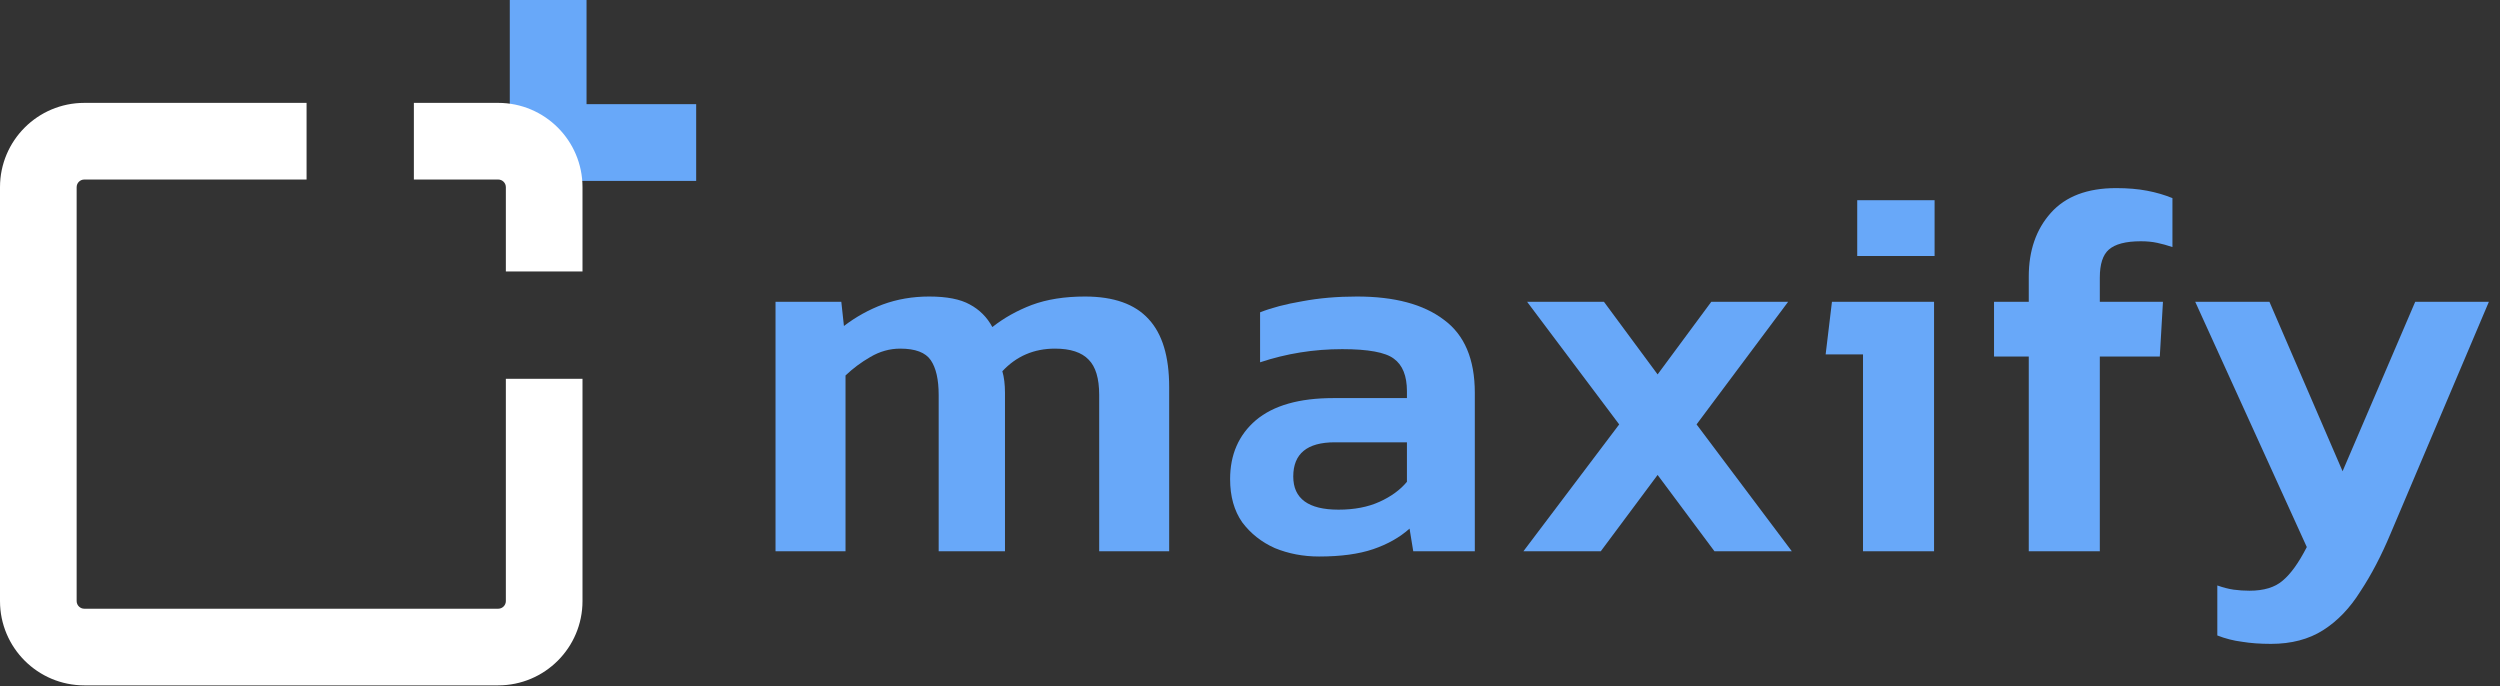
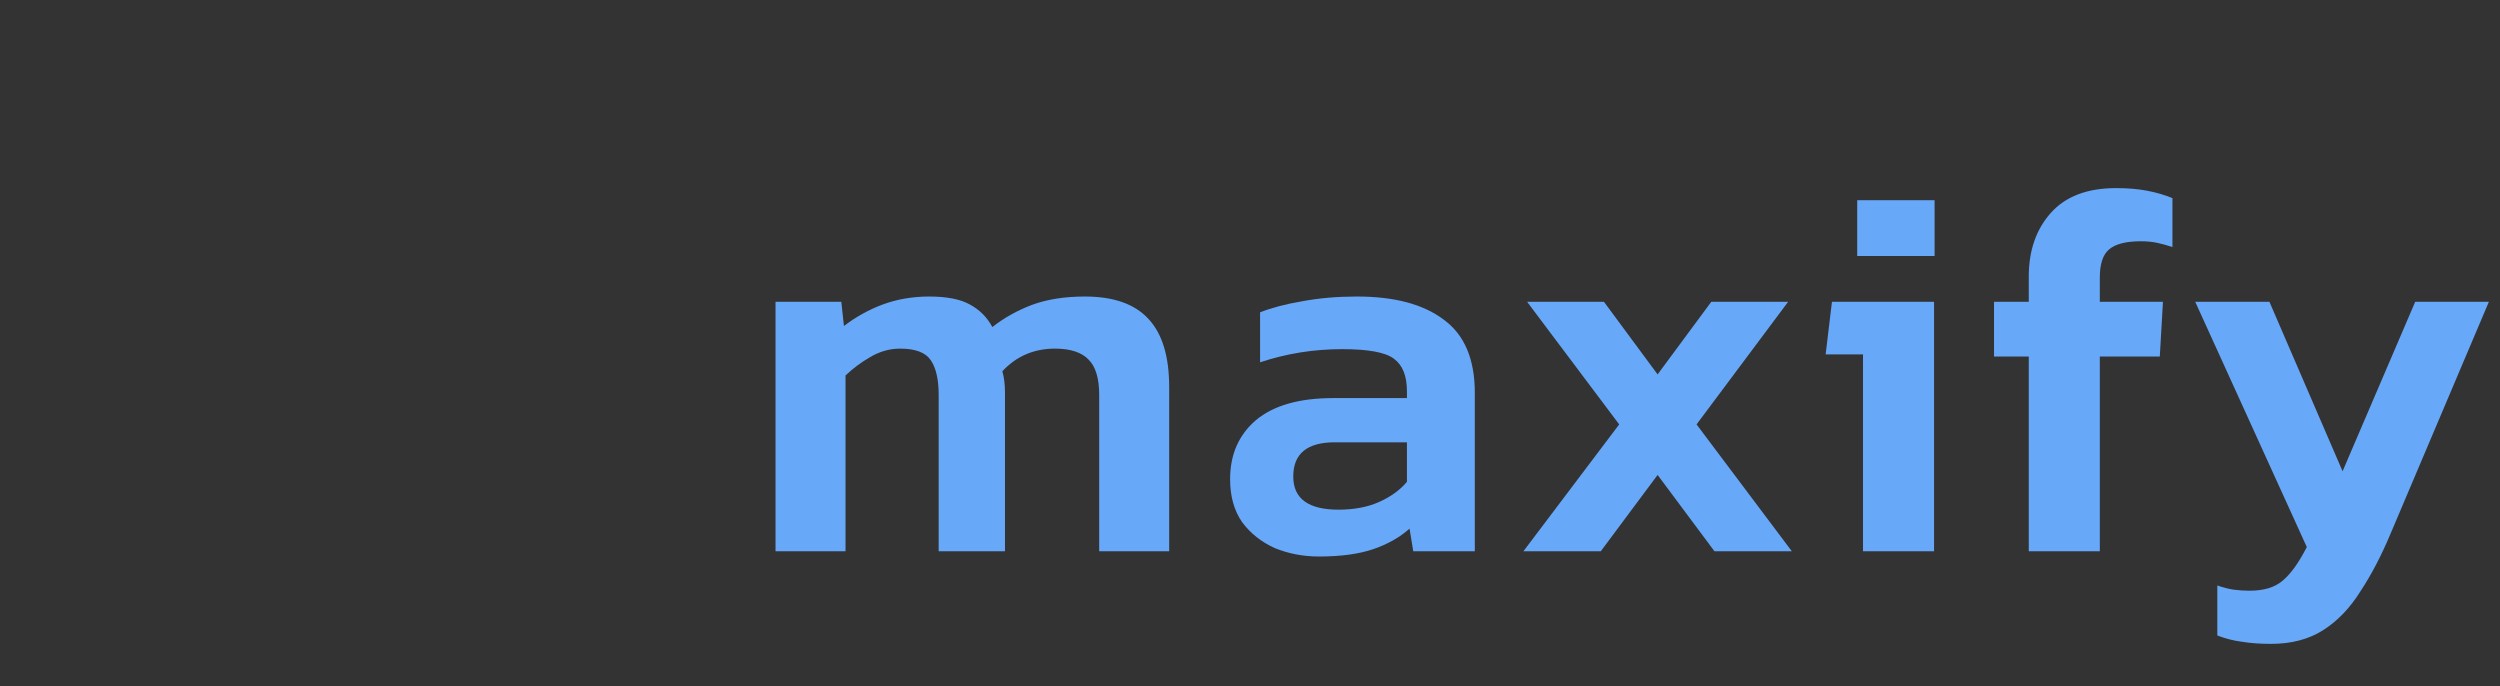
<svg xmlns="http://www.w3.org/2000/svg" width="164" height="45" viewBox="0 0 164 45" fill="none">
  <rect x="0" y="0" width="164" height="45" fill="#333333" stroke="none" />
-   <path fill-rule="evenodd" clip-rule="evenodd" d="M38.477 6.833L45.669 6.833L45.669 11.868L33.442 11.868L33.442 -0L38.477 -0L38.477 6.833Z" fill="#68A8F9" />
  <path d="M50.874 36.162V19.797H55.19L55.362 21.385C56.145 20.787 56.996 20.315 57.917 19.97C58.861 19.625 59.873 19.452 60.955 19.452C62.106 19.452 62.992 19.625 63.614 19.97C64.258 20.315 64.753 20.81 65.098 21.454C65.858 20.856 66.721 20.372 67.687 20.004C68.677 19.636 69.84 19.452 71.174 19.452C73.062 19.452 74.454 19.947 75.352 20.936C76.249 21.903 76.698 23.388 76.698 25.39V36.162H72.107V25.908C72.107 24.826 71.876 24.055 71.416 23.595C70.956 23.111 70.219 22.87 69.207 22.87C67.826 22.87 66.675 23.365 65.754 24.354C65.869 24.746 65.927 25.218 65.927 25.77V36.162H61.577V25.908C61.577 24.895 61.404 24.136 61.059 23.629C60.714 23.123 60.046 22.87 59.056 22.87C58.366 22.87 57.71 23.054 57.088 23.422C56.49 23.767 55.949 24.17 55.466 24.631V36.162H50.874Z" fill="#68A8F9" />
  <path d="M86.529 36.507C85.493 36.507 84.527 36.323 83.629 35.955C82.754 35.563 82.041 34.999 81.489 34.263C80.959 33.503 80.695 32.56 80.695 31.432C80.695 29.821 81.258 28.532 82.386 27.565C83.537 26.598 85.229 26.115 87.461 26.115H92.295V25.666C92.295 24.654 92.007 23.94 91.432 23.526C90.879 23.111 89.751 22.904 88.048 22.904C86.184 22.904 84.389 23.192 82.662 23.767V20.488C83.422 20.188 84.343 19.947 85.424 19.763C86.529 19.555 87.726 19.452 89.015 19.452C91.478 19.452 93.376 19.958 94.711 20.971C96.069 21.961 96.748 23.56 96.748 25.77V36.162H92.709L92.467 34.677C91.823 35.253 91.029 35.701 90.085 36.024C89.141 36.346 87.956 36.507 86.529 36.507ZM87.807 33.434C88.842 33.434 89.74 33.262 90.499 32.916C91.259 32.571 91.857 32.134 92.295 31.605V29.015H87.565C85.747 29.015 84.838 29.763 84.838 31.259C84.838 32.709 85.827 33.434 87.807 33.434Z" fill="#68A8F9" />
  <path d="M99.936 36.162L106.219 27.841L100.177 19.797H105.218L108.739 24.561L112.261 19.797H117.302L111.294 27.841L117.543 36.162H112.468L108.739 31.156L105.011 36.162H99.936Z" fill="#68A8F9" />
  <path d="M121.834 16.794V13.134H126.909V16.794H121.834ZM122.213 36.162V23.25H119.762L120.176 19.797H126.874V36.162H122.213Z" fill="#68A8F9" />
  <path d="M133.087 36.162V23.388H130.808V19.797H133.087V18.14C133.087 16.437 133.57 15.044 134.537 13.963C135.503 12.881 136.93 12.34 138.818 12.34C139.577 12.34 140.256 12.397 140.855 12.512C141.453 12.627 142.006 12.789 142.512 12.996V16.207C142.167 16.091 141.833 15.999 141.511 15.93C141.188 15.861 140.832 15.827 140.44 15.827C139.451 15.827 138.749 16.011 138.334 16.379C137.943 16.724 137.748 17.334 137.748 18.209V19.797H141.89L141.683 23.388H137.748V36.162H133.087Z" fill="#68A8F9" />
  <path d="M148.978 42.238C148.264 42.238 147.632 42.192 147.079 42.1C146.527 42.031 145.986 41.893 145.456 41.686V38.406C145.848 38.544 146.204 38.636 146.527 38.682C146.872 38.728 147.217 38.751 147.562 38.751C148.506 38.751 149.231 38.532 149.737 38.095C150.267 37.658 150.796 36.921 151.326 35.886L144.006 19.797H148.874L153.673 30.914L158.438 19.797H163.271L156.815 35.022C156.217 36.449 155.561 37.704 154.847 38.786C154.157 39.89 153.34 40.742 152.396 41.34C151.452 41.939 150.313 42.238 148.978 42.238Z" fill="#68A8F9" />
-   <path fill-rule="evenodd" clip-rule="evenodd" d="M20.111 6.749L5.531 6.749C2.476 6.749 0 9.225 0 12.279V39.43C0 42.484 2.476 44.96 5.531 44.96H32.681C35.735 44.96 38.212 42.484 38.212 39.43V24.849L33.184 24.849V39.43C33.184 39.707 32.959 39.932 32.681 39.932H5.531C5.253 39.932 5.028 39.707 5.028 39.43L5.028 12.279C5.028 12.002 5.253 11.777 5.531 11.777L20.111 11.777V6.749ZM27.15 11.777H32.681C32.959 11.777 33.184 12.002 33.184 12.279V17.81L38.212 17.81V12.279C38.212 9.225 35.735 6.749 32.681 6.749L27.15 6.749V11.777Z" fill="white" />
</svg>